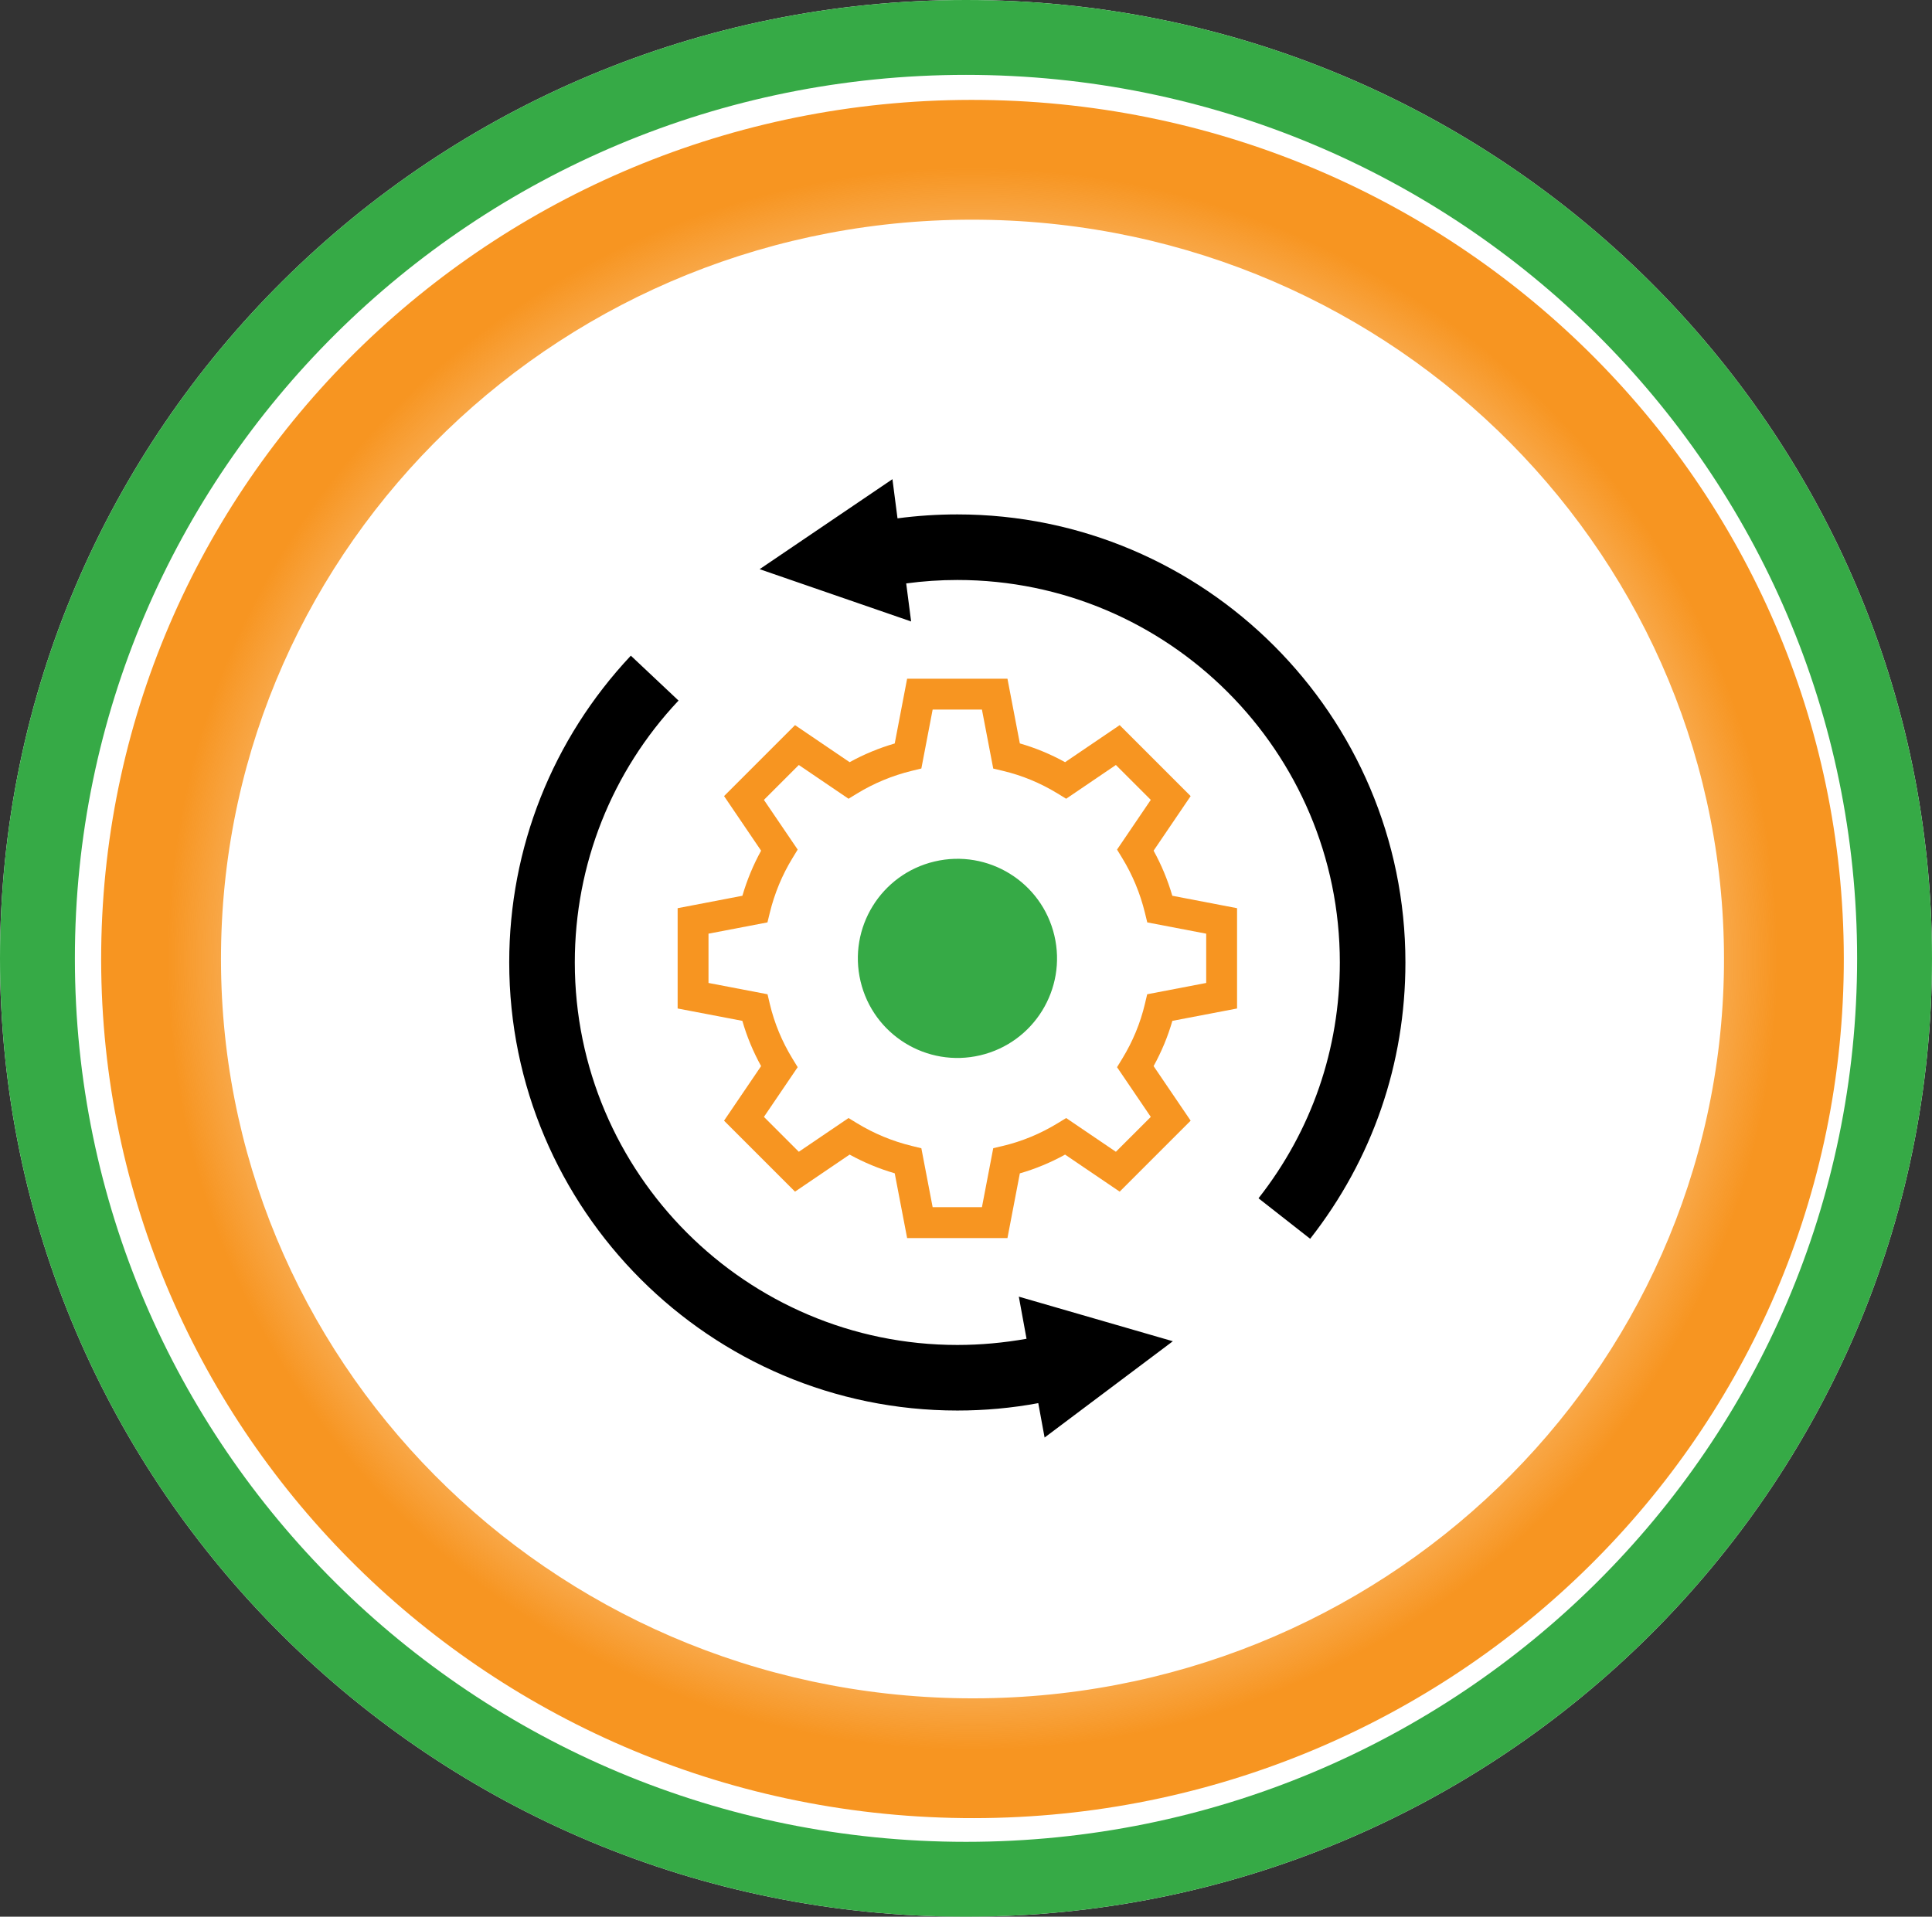
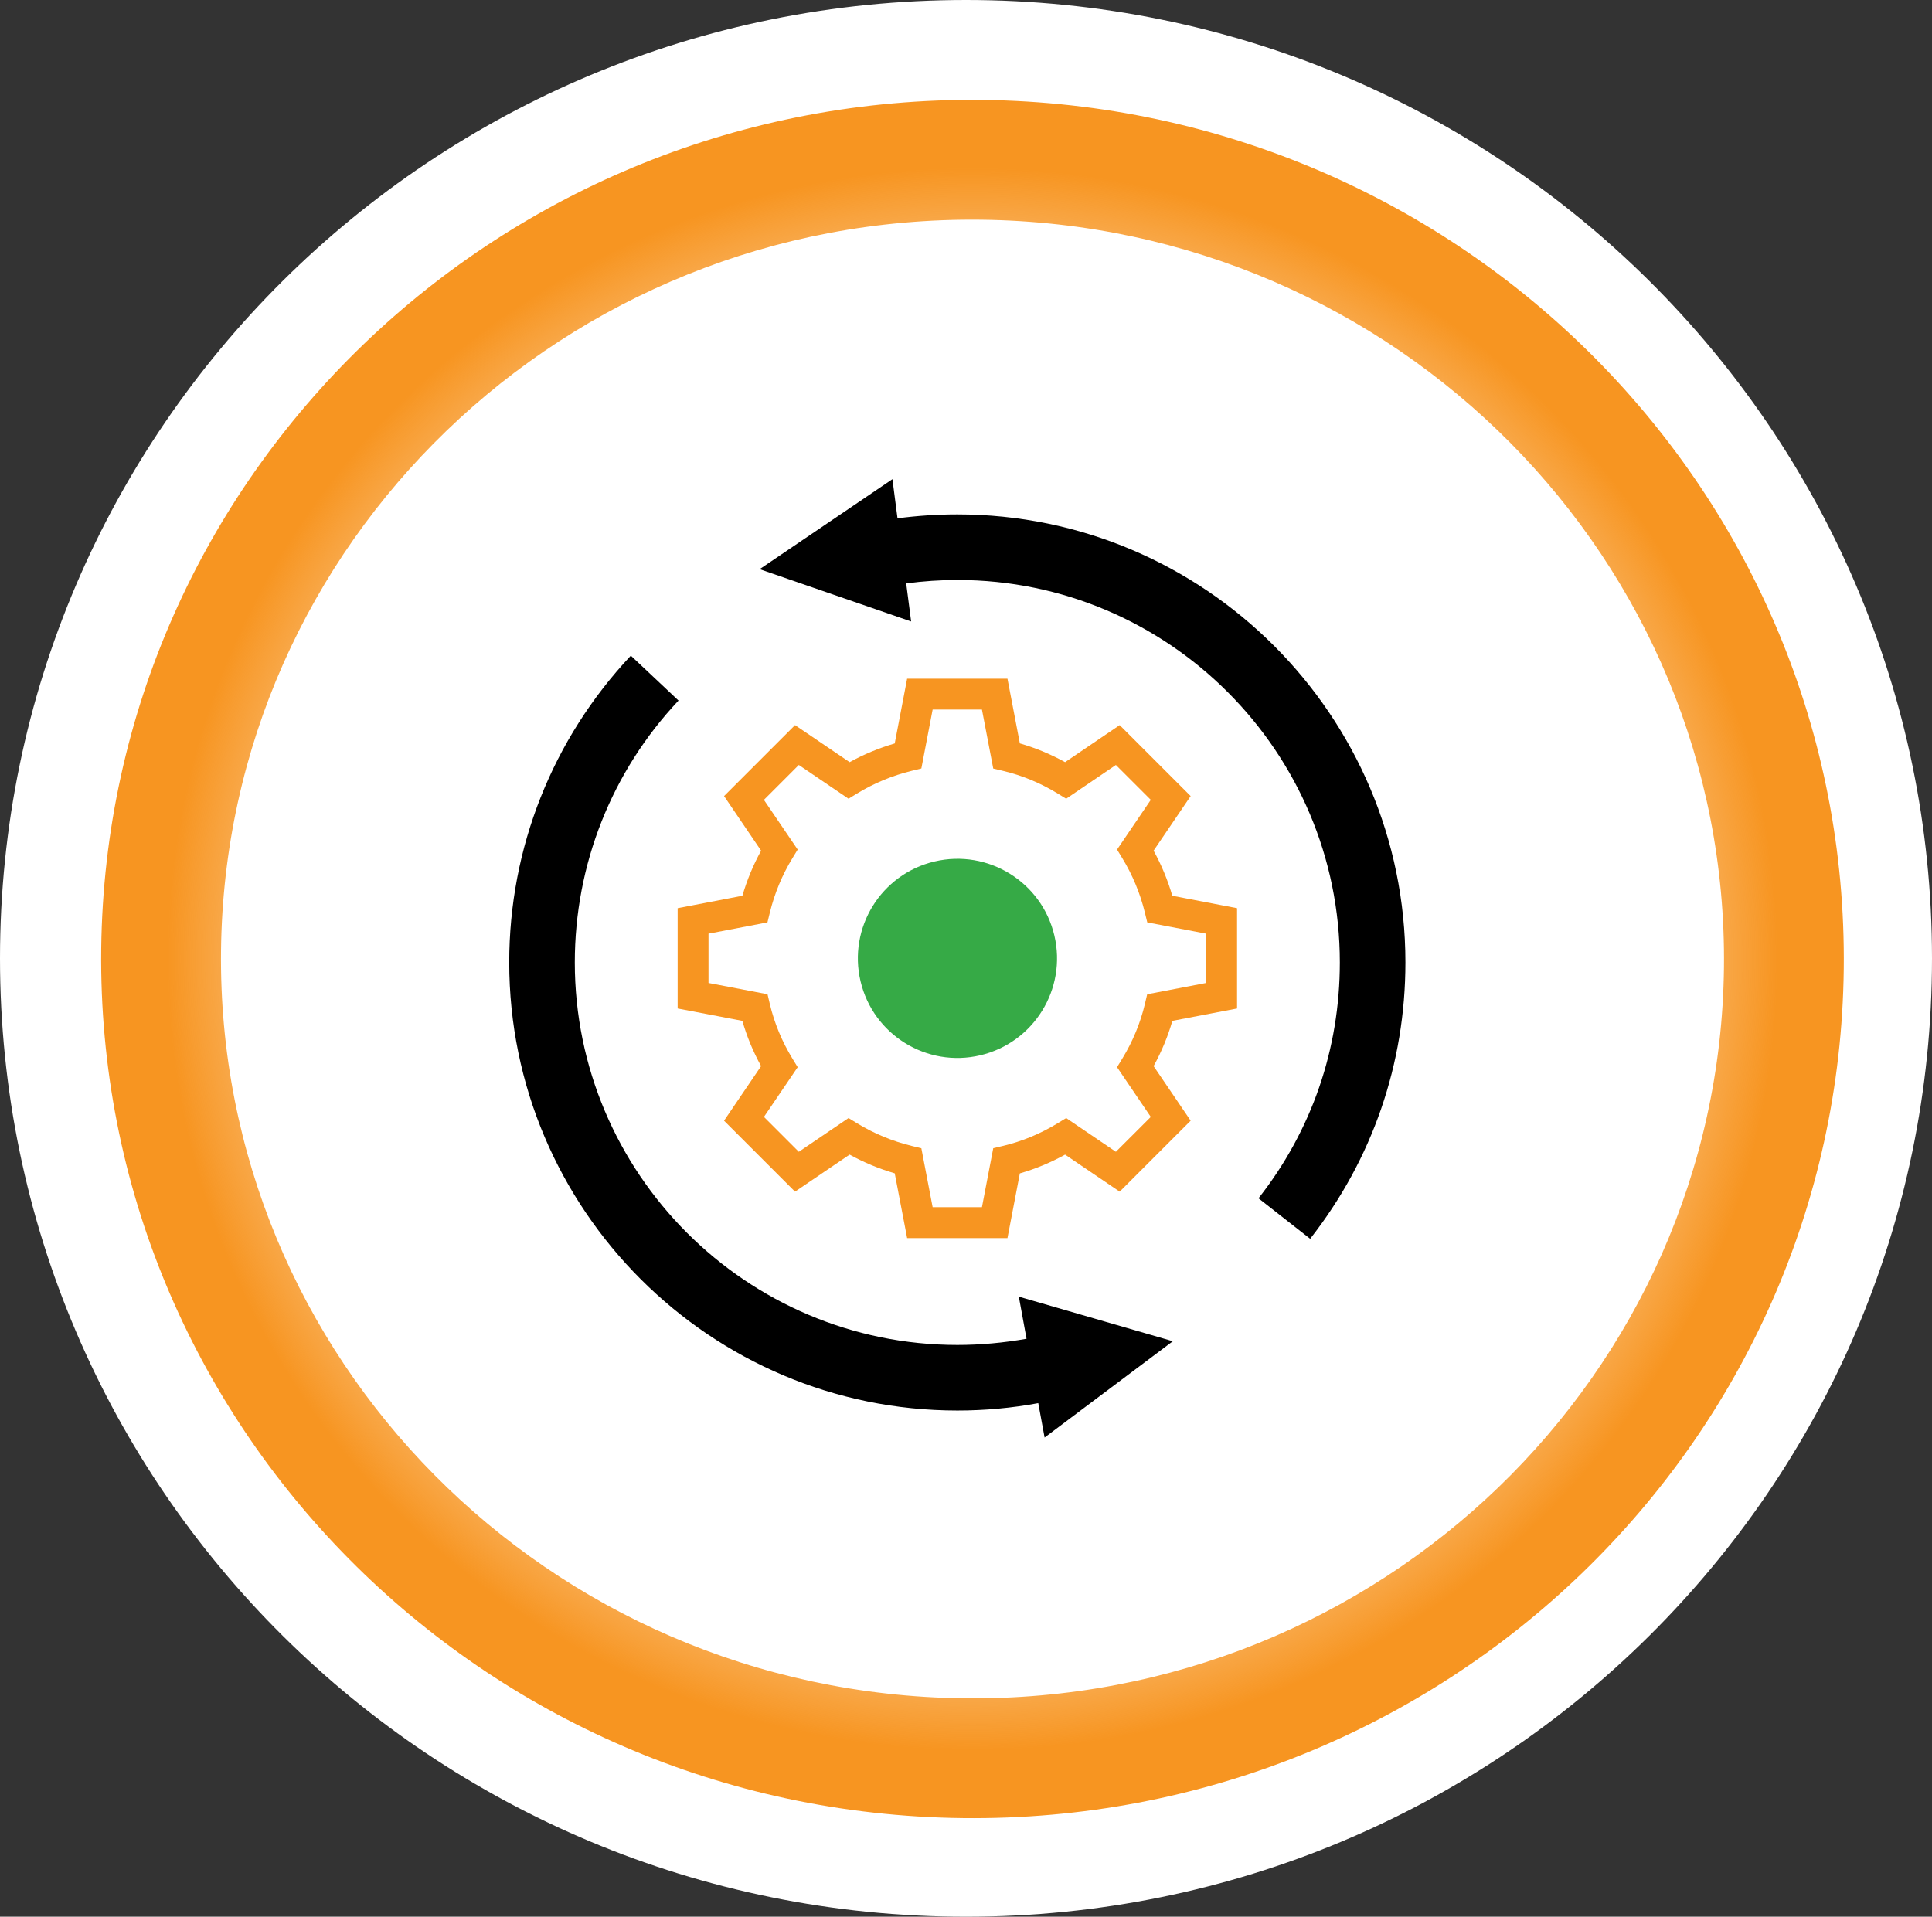
<svg xmlns="http://www.w3.org/2000/svg" width="129" height="128" viewBox="0 0 129 128" fill="none">
  <rect x="0" y="0" width="129" height="128" fill="#333333" stroke="none" />
-   <path d="M0 64C0 99.346 28.878 128 64.501 128C100.123 128 129 99.346 129 64C129 28.654 100.123 0 64.501 0C28.878 0 0 28.654 0 64Z" fill="white" />
-   <path fill-rule="evenodd" clip-rule="evenodd" d="M64.501 123C31.603 123 5 96.548 5 64C5 31.452 31.603 5 64.501 5C97.398 5 124 31.452 124 64C124 96.548 97.398 123 64.501 123ZM64.501 128C28.878 128 0 99.346 0 64C0 28.654 28.878 0 64.501 0C100.123 0 129 28.654 129 64C129 99.346 100.123 128 64.501 128Z" fill="#36AA46" />
+   <path d="M0 64C0 99.346 28.878 128 64.501 128C100.123 128 129 99.346 129 64C129 28.654 100.123 0 64.501 0C28.878 0 0 28.654 0 64" fill="white" />
  <path d="M123.108 64.71C122.746 96.394 96.406 121.781 64.277 121.413C32.148 121.046 6.396 95.062 6.758 63.378C7.121 31.694 33.461 6.307 65.59 6.675C97.719 7.042 123.471 33.026 123.108 64.71Z" fill="white" />
  <path fill-rule="evenodd" clip-rule="evenodd" d="M64.368 113.414C92.185 113.732 114.798 91.78 115.109 64.618C115.42 37.457 93.315 14.993 65.499 14.674C37.682 14.356 15.069 36.308 14.758 63.47C14.447 90.631 36.551 113.095 64.368 113.414ZM64.277 121.413C96.406 121.781 122.746 96.394 123.108 64.71C123.471 33.026 97.719 7.042 65.59 6.675C33.461 6.307 7.121 31.694 6.758 63.378C6.396 95.062 32.148 121.046 64.277 121.413Z" fill="url(#paint0_angular_2353_5687)" />
  <path d="M77.026 56.809L79.5 53.164L74.761 48.425L71.116 50.899C70.15 50.365 69.138 49.946 68.095 49.646L67.268 45.325H60.569L59.741 49.65C58.691 49.956 57.682 50.374 56.729 50.899L53.084 48.425L48.346 53.164L50.819 56.809C50.295 57.762 49.877 58.77 49.57 59.82L45.246 60.65V67.348L49.567 68.174C49.866 69.216 50.285 70.229 50.819 71.196L48.345 74.84L53.084 79.579L56.729 77.105C57.683 77.63 58.691 78.049 59.741 78.355L60.569 82.679H67.268L68.095 78.359C69.138 78.059 70.15 77.639 71.116 77.106L74.761 79.579L79.5 74.84L77.026 71.196C77.56 70.229 77.979 69.216 78.279 68.174L82.599 67.348V60.65L78.275 59.82C77.969 58.77 77.551 57.762 77.026 56.809ZM80.538 65.643L76.598 66.398L76.444 67.047C76.143 68.322 75.634 69.552 74.931 70.702L74.585 71.268L76.838 74.588L74.508 76.917L71.188 74.664L70.622 75.01C69.472 75.712 68.243 76.221 66.968 76.524L66.319 76.677L65.564 80.618H62.273L61.519 76.682L60.876 76.525C59.581 76.209 58.352 75.699 57.223 75.01L56.657 74.664L53.337 76.917L51.008 74.588L53.261 71.268L52.915 70.702C52.212 69.552 51.703 68.322 51.401 67.047L51.248 66.398L47.307 65.643V62.352L51.243 61.599L51.4 60.955C51.716 59.66 52.225 58.431 52.915 57.303L53.261 56.736L51.007 53.417L53.337 51.087L56.657 53.341L57.223 52.994C58.351 52.306 59.58 51.795 60.876 51.478L61.519 51.321L62.273 47.386H65.564L66.319 51.326L66.968 51.48C68.243 51.782 69.472 52.291 70.622 52.994L71.188 53.341L74.508 51.087L76.838 53.416L74.585 56.736L74.931 57.303C75.62 58.431 76.13 59.66 76.446 60.955L76.603 61.599L80.538 62.352V65.643Z" fill="#F79521" />
  <path d="M65.456 70.473C69.03 69.629 71.243 66.048 70.4 62.474C69.556 58.901 65.975 56.687 62.401 57.531C58.827 58.375 56.614 61.956 57.458 65.53C58.301 69.103 61.882 71.317 65.456 70.473Z" fill="#36AA46" />
  <path d="M68.542 89.405C67.027 89.673 65.482 89.818 63.925 89.818C49.839 89.818 38.38 78.359 38.38 64.272C38.38 57.749 40.833 51.535 45.305 46.785L42.121 43.786C36.886 49.361 34.001 56.626 34.001 64.272C34.001 80.77 47.428 94.197 63.925 94.197C65.739 94.197 67.563 94.032 69.325 93.703L69.748 96L78.311 89.57L68.027 86.592L68.542 89.405Z" fill="black" />
  <path d="M63.923 34.353C62.587 34.353 61.241 34.441 59.927 34.616L59.588 32L50.721 38.01L60.836 41.502L60.507 38.962C61.635 38.809 62.784 38.732 63.923 38.732C78.011 38.732 89.461 50.193 89.461 64.27C89.461 70.05 87.589 75.491 84.031 80.023L87.48 82.727C91.639 77.417 93.84 71.036 93.84 64.27C93.84 47.774 80.419 34.353 63.923 34.353Z" fill="black" />
  <defs>
    <radialGradient id="paint0_angular_2353_5687" cx="0" cy="0" r="1" gradientUnits="userSpaceOnUse" gradientTransform="translate(64.933 64.044) rotate(90.656) scale(57.373 58.179)">
      <stop offset="0.052" stop-color="#F79521" stop-opacity="0.31" />
      <stop offset="0.281" stop-color="#F79521" />
      <stop offset="0.516" stop-color="#F79521" stop-opacity="0.35" />
      <stop offset="0.771" stop-color="#F79521" stop-opacity="0.58" />
      <stop offset="0.922" stop-color="#F79521" />
    </radialGradient>
  </defs>
</svg>